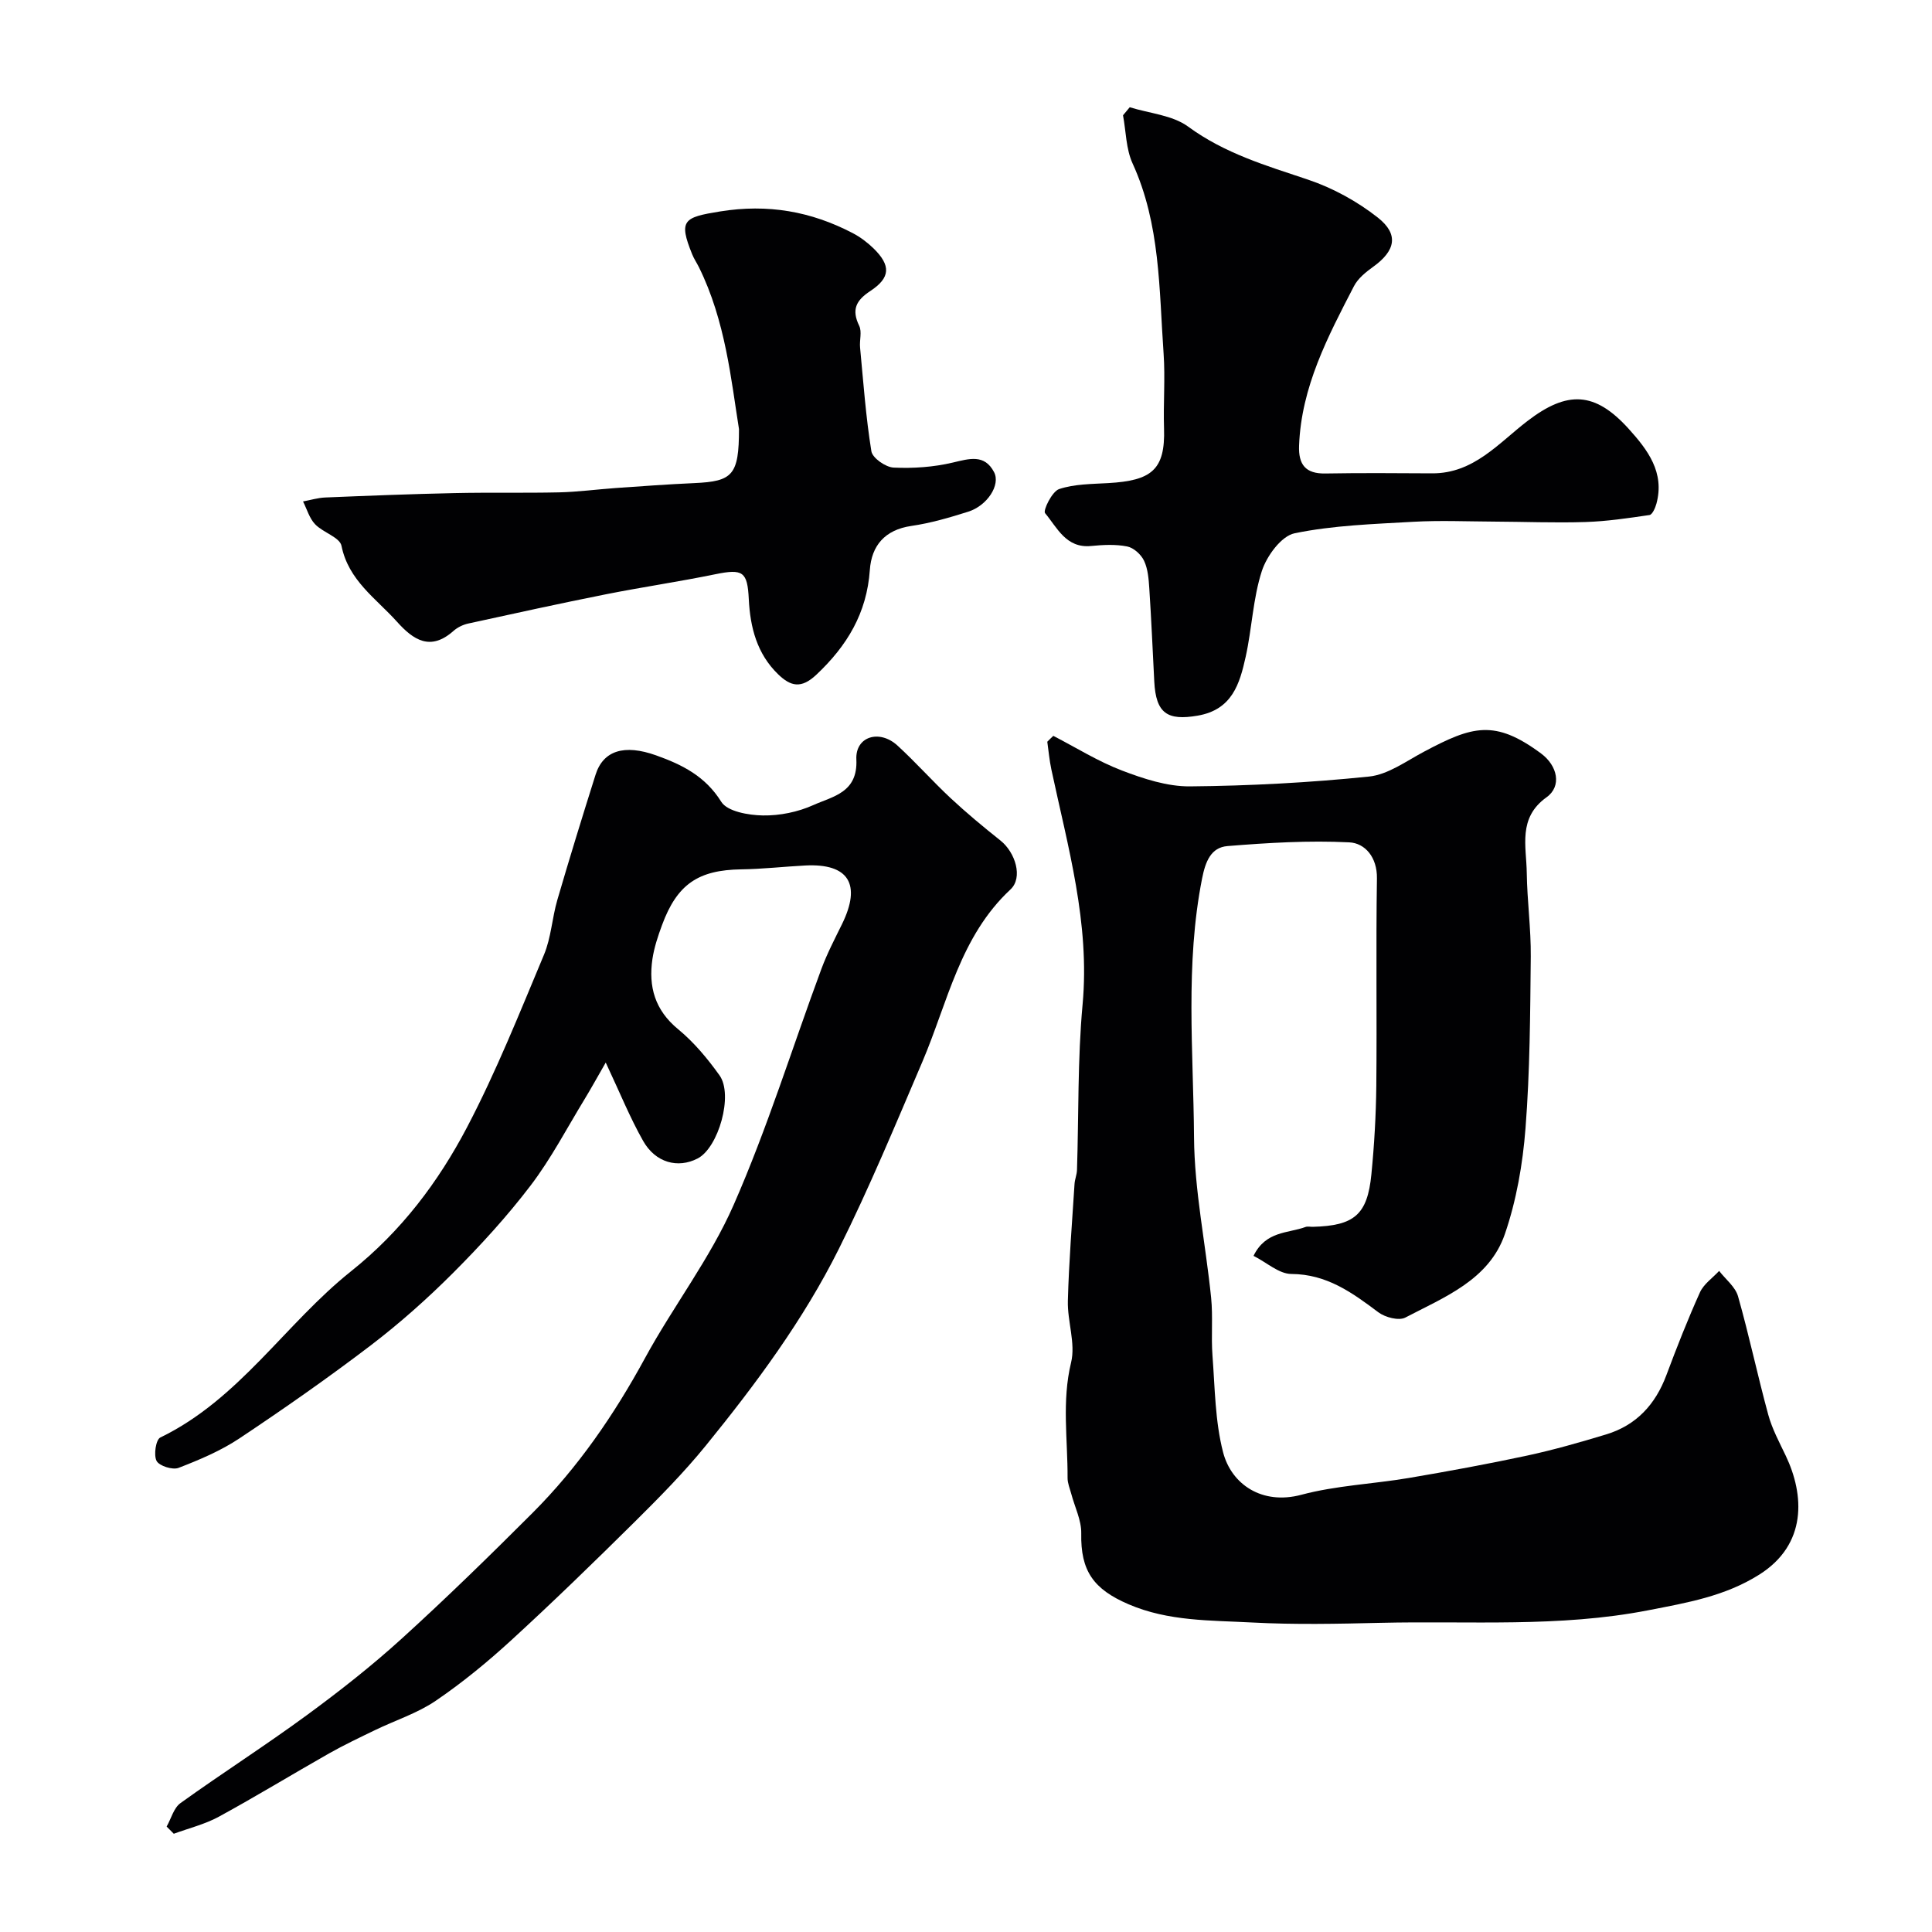
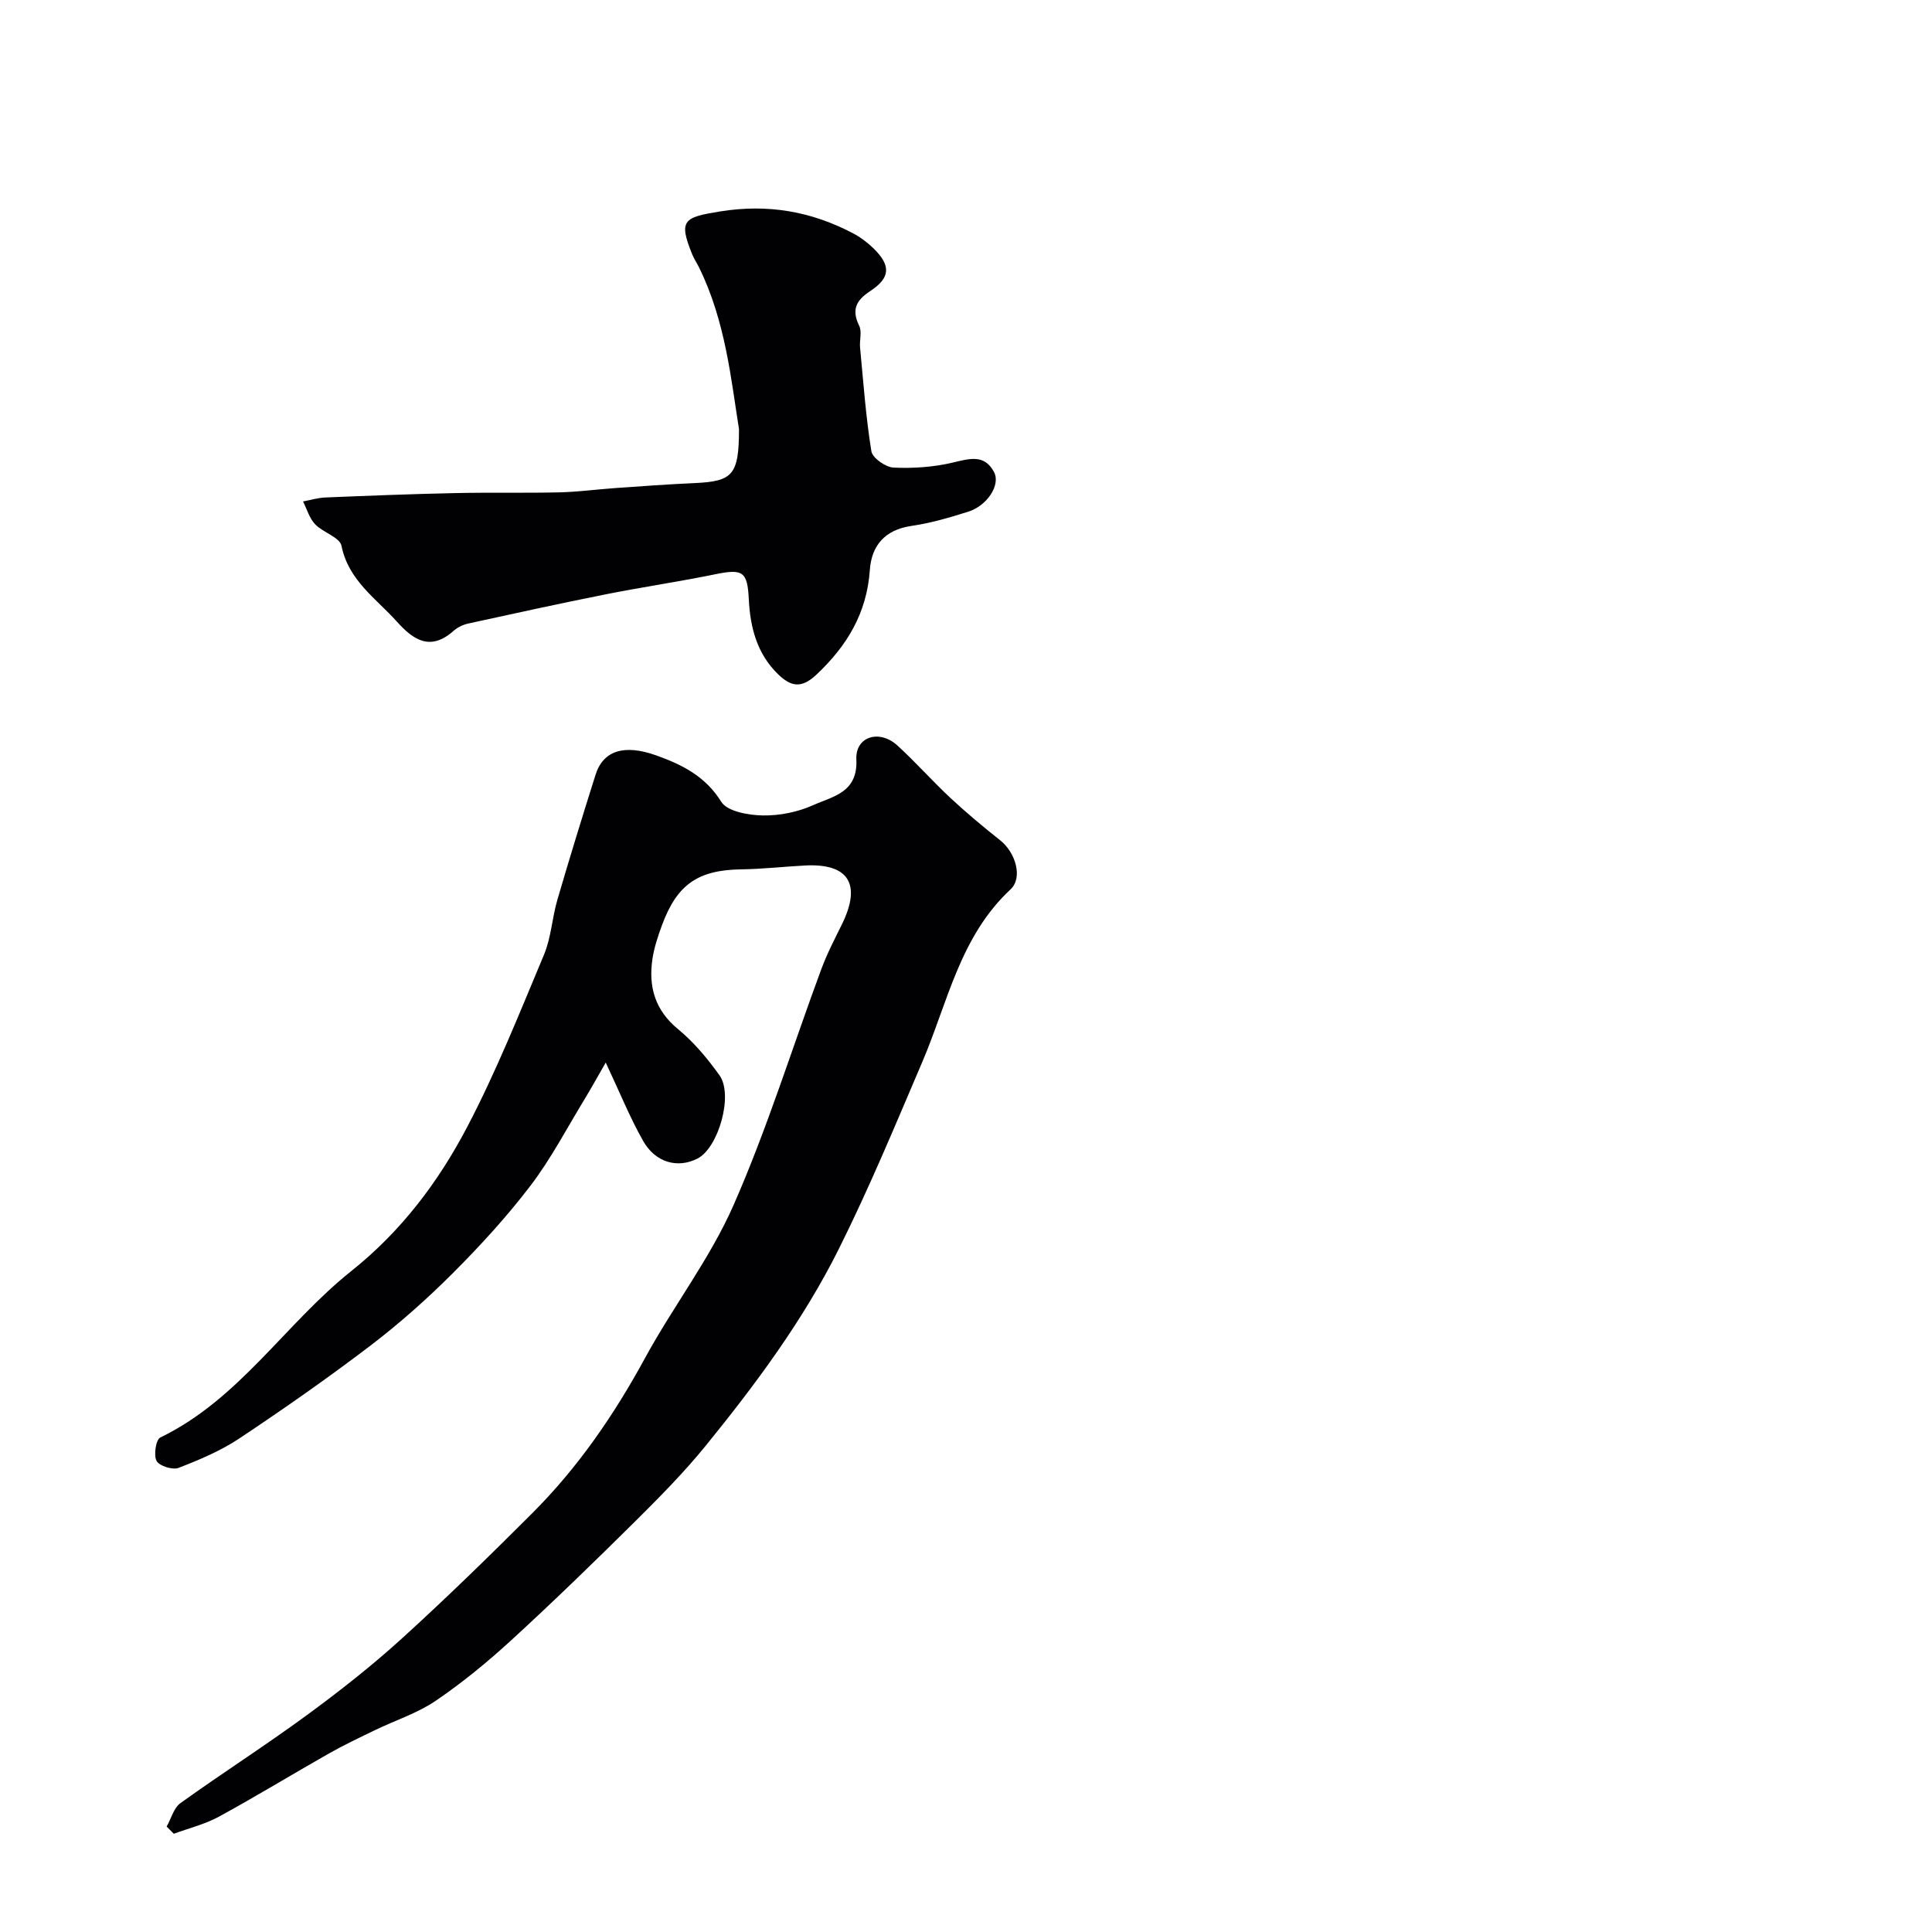
<svg xmlns="http://www.w3.org/2000/svg" enable-background="new 0 0 400 400" viewBox="0 0 400 400">
  <g fill="#010103">
-     <path d="m218.08 152.35c4.72 2.44 9.28 5.3 14.21 7.18 4.48 1.71 9.38 3.32 14.08 3.28 12.36-.11 24.76-.77 37.05-2.03 3.95-.4 7.72-3.2 11.44-5.17 9.99-5.31 14.61-6.71 24.2.39 3.42 2.53 4.34 6.78 1.13 9.07-5.98 4.28-4.16 10.15-4.09 15.66.08 5.77.88 11.54.83 17.3-.12 11.86-.17 23.75-1.09 35.57-.57 7.39-1.88 14.94-4.28 21.92-3.27 9.47-12.5 13.03-20.61 17.27-1.34.7-4.17-.04-5.58-1.1-5.42-4.07-10.67-7.89-18.02-7.93-2.55-.01-5.08-2.37-7.82-3.75 2.53-5.19 7.15-4.64 10.77-5.98.44-.16.99-.02 1.49-.03 8.6-.22 11.32-2.5 12.14-10.86.6-6.07.95-12.19 1.02-18.29.14-14.33-.09-28.67.13-42.99.07-4.38-2.47-7.3-5.72-7.46-8.38-.42-16.83.09-25.22.77-3.44.28-4.57 3.22-5.26 6.71-3.52 17.79-1.8 35.74-1.67 53.58.08 11.08 2.42 22.13 3.54 33.22.4 3.96-.02 7.99.28 11.97.51 6.7.53 13.57 2.19 20 1.71 6.65 8.06 11 16.2 8.83 7.22-1.93 14.85-2.23 22.26-3.48 8.18-1.39 16.35-2.89 24.47-4.63 5.52-1.19 10.98-2.75 16.39-4.39 6.24-1.89 10.2-6.2 12.47-12.28 2.16-5.78 4.42-11.53 6.95-17.14.78-1.72 2.62-2.97 3.97-4.43 1.34 1.74 3.35 3.29 3.91 5.25 2.3 8.11 4.04 16.39 6.26 24.53.8 2.93 2.29 5.69 3.61 8.46 3.88 8.12 4.48 18.37-5.49 24.65-7.09 4.46-14.83 5.79-22.97 7.37-18.47 3.6-36.94 2.16-55.42 2.6-8.86.21-17.76.4-26.6-.07-8.6-.46-17.32-.22-25.59-3.78-7.25-3.12-9.93-6.9-9.78-14.67.05-2.72-1.35-5.47-2.07-8.2-.29-1.08-.76-2.17-.76-3.26.04-7.97-1.22-15.89.73-23.93.96-3.96-.78-8.49-.67-12.74.21-8.08.87-16.14 1.38-24.21.06-.97.48-1.92.51-2.89.37-11.43.11-22.92 1.16-34.29 1.54-16.81-3.05-32.61-6.47-48.66-.4-1.88-.57-3.81-.84-5.72.41-.43.83-.82 1.25-1.22z" />
-     <path d="m125.41 219.99c-1.87 3.25-3.1 5.49-4.43 7.67-3.64 5.97-6.9 12.24-11.11 17.77-4.88 6.41-10.37 12.41-16.07 18.12-5.35 5.35-11.05 10.42-17.06 15.01-8.82 6.72-17.92 13.08-27.15 19.23-3.87 2.58-8.28 4.44-12.63 6.12-1.23.47-3.99-.4-4.54-1.44-.64-1.22-.15-4.41.77-4.85 16.34-7.91 25.86-23.55 39.48-34.41 10.4-8.29 18.05-18.44 24.03-29.83 6.04-11.52 10.88-23.68 15.92-35.7 1.49-3.55 1.68-7.62 2.77-11.36 2.53-8.67 5.19-17.3 7.91-25.91 1.58-5.02 5.94-6.38 12.54-4.02 5.38 1.92 10.17 4.29 13.49 9.61 1.25 2.01 5.63 2.78 8.61 2.83 3.49.06 7.26-.71 10.46-2.15 4.02-1.81 9.23-2.55 8.9-9.45-.23-4.76 4.78-6.28 8.49-2.89 3.81 3.48 7.24 7.37 11.01 10.89 3.3 3.07 6.78 5.97 10.32 8.78 3.11 2.47 4.72 7.69 2.09 10.14-10.46 9.74-12.99 23.36-18.24 35.67-5.55 12.99-10.97 26.07-17.27 38.7-7.36 14.76-17.2 28.02-27.58 40.79-4.52 5.56-9.6 10.7-14.7 15.76-8.37 8.29-16.82 16.5-25.5 24.46-4.94 4.53-10.17 8.83-15.71 12.6-3.79 2.58-8.35 4.03-12.54 6.06-3.21 1.55-6.45 3.09-9.55 4.84-7.63 4.33-15.13 8.91-22.83 13.11-2.89 1.57-6.19 2.37-9.31 3.52-.49-.5-.99-1-1.48-1.49.94-1.65 1.47-3.86 2.87-4.86 8.61-6.19 17.57-11.91 26.12-18.18 6.78-4.97 13.43-10.19 19.65-15.84 9.27-8.42 18.24-17.18 27.1-26.04 9.44-9.44 16.91-20.33 23.3-32.07 5.84-10.73 13.47-20.6 18.35-31.71 6.98-15.88 12.13-32.56 18.17-48.86 1.18-3.18 2.76-6.21 4.26-9.26 4.07-8.28 1.39-12.62-7.59-12.16-4.43.23-8.85.74-13.27.8-8.89.13-13.27 3.06-16.4 11.55-.84 2.27-1.62 4.62-1.98 7-.85 5.74.51 10.6 5.32 14.55 3.27 2.69 6.09 6.08 8.57 9.55 2.9 4.06-.22 14.98-4.53 17.21-4.08 2.11-8.72.9-11.29-3.64-2.72-4.8-4.78-9.92-7.74-16.22z" />
-     <path d="m233.9 22.2c4.08 1.28 8.84 1.63 12.1 4.02 7.58 5.56 16.18 8.08 24.83 10.98 5.15 1.73 10.2 4.51 14.46 7.87 4.4 3.48 3.59 6.87-.98 10.16-1.53 1.1-3.17 2.42-4 4.04-5.39 10.42-10.89 20.83-11.35 32.98-.15 3.93 1.32 5.86 5.46 5.78 7.36-.13 14.73-.07 22.1-.03 8.57.04 13.71-6.22 19.69-10.81 8.28-6.36 13.98-6.16 20.99 1.59 3.91 4.33 7.51 9.02 5.74 15.52-.24.87-.84 2.24-1.43 2.33-4.41.65-8.85 1.31-13.29 1.45-6.34.2-12.7-.06-19.05-.09-5.52-.03-11.05-.27-16.55.04-8.23.47-16.57.73-24.59 2.38-2.75.57-5.77 4.7-6.78 7.82-1.84 5.67-2.04 11.85-3.34 17.72-1.24 5.6-2.78 10.99-9.96 12.22-6.24 1.07-8.63-.45-8.97-7.06-.33-6.43-.61-12.87-1.03-19.29-.13-1.94-.28-4.02-1.09-5.73-.61-1.29-2.15-2.69-3.49-2.95-2.41-.48-4.99-.34-7.47-.1-5.19.51-7.02-3.8-9.53-6.8-.46-.56 1.45-4.49 2.9-4.98 3.18-1.06 6.76-1.04 10.18-1.24 8.94-.51 11.83-2.72 11.55-11.33-.17-5.16.27-10.35-.09-15.49-.94-13.3-.66-26.78-6.42-39.36-1.37-3-1.36-6.63-1.98-9.97.48-.56.94-1.12 1.39-1.67z" />
+     <path d="m125.41 219.99c-1.87 3.25-3.1 5.49-4.43 7.67-3.64 5.97-6.9 12.24-11.11 17.77-4.88 6.41-10.37 12.41-16.07 18.12-5.35 5.35-11.05 10.42-17.06 15.01-8.82 6.72-17.92 13.08-27.15 19.23-3.87 2.58-8.28 4.44-12.63 6.12-1.23.47-3.99-.4-4.54-1.44-.64-1.22-.15-4.41.77-4.85 16.34-7.91 25.86-23.55 39.48-34.41 10.4-8.29 18.05-18.44 24.03-29.83 6.04-11.52 10.88-23.68 15.92-35.7 1.49-3.55 1.68-7.62 2.77-11.36 2.53-8.67 5.19-17.3 7.91-25.91 1.58-5.02 5.94-6.38 12.54-4.02 5.38 1.92 10.17 4.29 13.49 9.61 1.25 2.01 5.63 2.78 8.61 2.83 3.49.06 7.26-.71 10.46-2.15 4.02-1.81 9.23-2.55 8.9-9.45-.23-4.76 4.78-6.28 8.49-2.89 3.81 3.48 7.24 7.37 11.01 10.89 3.3 3.07 6.78 5.97 10.32 8.78 3.11 2.47 4.72 7.69 2.09 10.14-10.46 9.74-12.99 23.36-18.24 35.67-5.55 12.99-10.97 26.07-17.27 38.7-7.36 14.76-17.2 28.02-27.58 40.79-4.52 5.56-9.6 10.7-14.7 15.76-8.37 8.29-16.82 16.5-25.5 24.46-4.94 4.53-10.17 8.83-15.71 12.6-3.79 2.58-8.35 4.03-12.54 6.06-3.21 1.55-6.45 3.09-9.55 4.84-7.63 4.33-15.13 8.91-22.83 13.11-2.89 1.57-6.19 2.37-9.31 3.52-.49-.5-.99-1-1.48-1.49.94-1.65 1.47-3.86 2.87-4.86 8.61-6.19 17.57-11.91 26.12-18.18 6.78-4.97 13.43-10.19 19.65-15.84 9.27-8.42 18.24-17.18 27.1-26.04 9.44-9.44 16.91-20.33 23.3-32.07 5.84-10.73 13.47-20.6 18.35-31.71 6.98-15.88 12.13-32.56 18.17-48.86 1.18-3.18 2.76-6.21 4.26-9.26 4.07-8.28 1.39-12.62-7.59-12.16-4.43.23-8.85.74-13.27.8-8.89.13-13.27 3.06-16.4 11.55-.84 2.27-1.62 4.62-1.98 7-.85 5.74.51 10.6 5.32 14.55 3.27 2.69 6.09 6.08 8.57 9.55 2.9 4.06-.22 14.98-4.53 17.21-4.08 2.11-8.72.9-11.29-3.64-2.72-4.8-4.78-9.92-7.74-16.22" />
    <path d="m153 88.84c-1.63-10.14-2.77-22.36-8.31-33.55-.44-.88-1-1.7-1.37-2.61-2.89-7.12-1.78-7.68 5.75-8.9 9.9-1.6 18.82-.03 27.47 4.48 1.57.82 3.06 1.94 4.33 3.18 3.59 3.52 3.52 6.05-.68 8.81-2.98 1.96-3.92 3.87-2.3 7.21.6 1.24.03 3 .18 4.5.68 7.17 1.19 14.37 2.34 21.47.23 1.4 2.95 3.3 4.6 3.38 4.06.19 8.26-.1 12.21-1.03 3.45-.81 6.6-1.83 8.59 1.97 1.39 2.65-1.42 6.95-5.35 8.19-3.86 1.22-7.79 2.37-11.78 2.95-5.49.8-8.24 4.09-8.59 9.12-.62 8.92-4.7 15.69-11.08 21.69-3.15 2.96-5.32 2.4-7.91-.1-4.39-4.25-5.78-9.72-6.07-15.54-.28-5.72-1.21-6.34-6.93-5.17-7.5 1.54-15.09 2.65-22.6 4.14-9.55 1.9-19.06 3.99-28.57 6.07-1.09.24-2.23.8-3.06 1.54-4.76 4.22-8.29 1.87-11.7-1.94-4.34-4.83-10.02-8.52-11.47-15.7-.36-1.77-3.83-2.74-5.47-4.47-1.18-1.24-1.68-3.11-2.49-4.71 1.53-.28 3.06-.76 4.6-.82 8.92-.37 17.85-.72 26.78-.91 7.19-.16 14.39.01 21.58-.15 3.93-.09 7.86-.62 11.79-.9 5.43-.38 10.85-.78 16.28-1.02 7.9-.36 9.23-1.62 9.23-11.18z" />
  </g>
</svg>